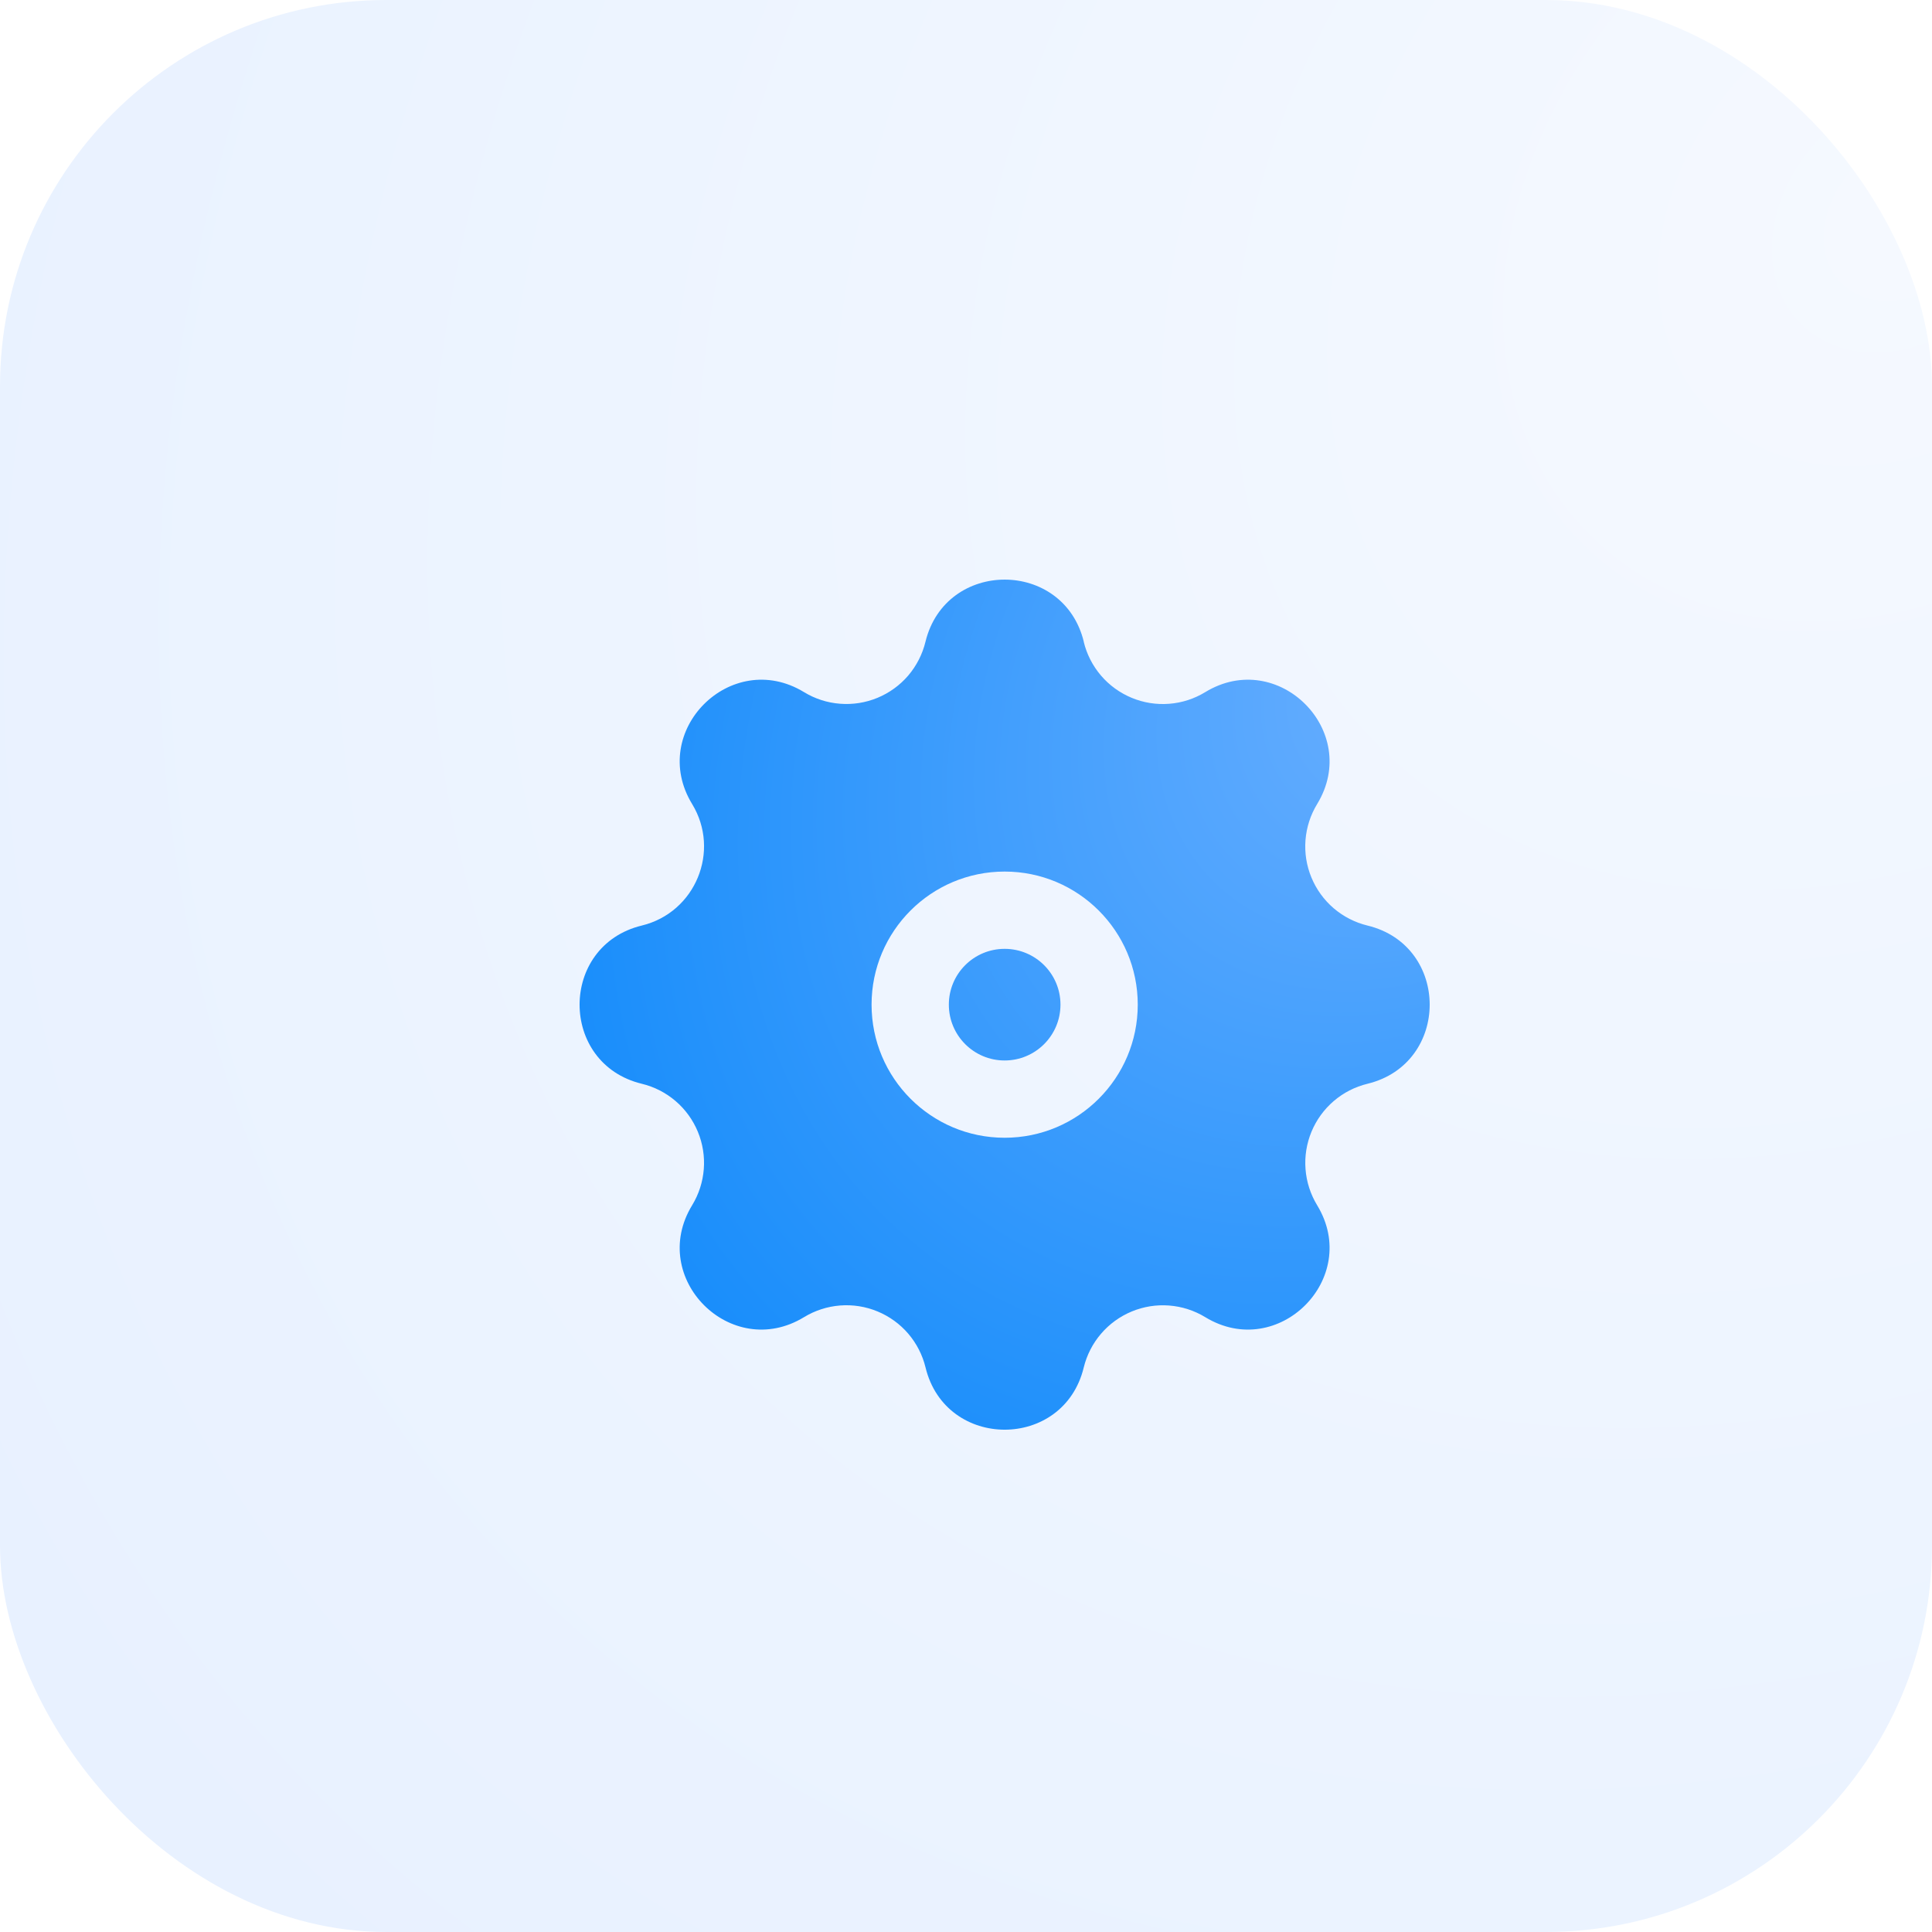
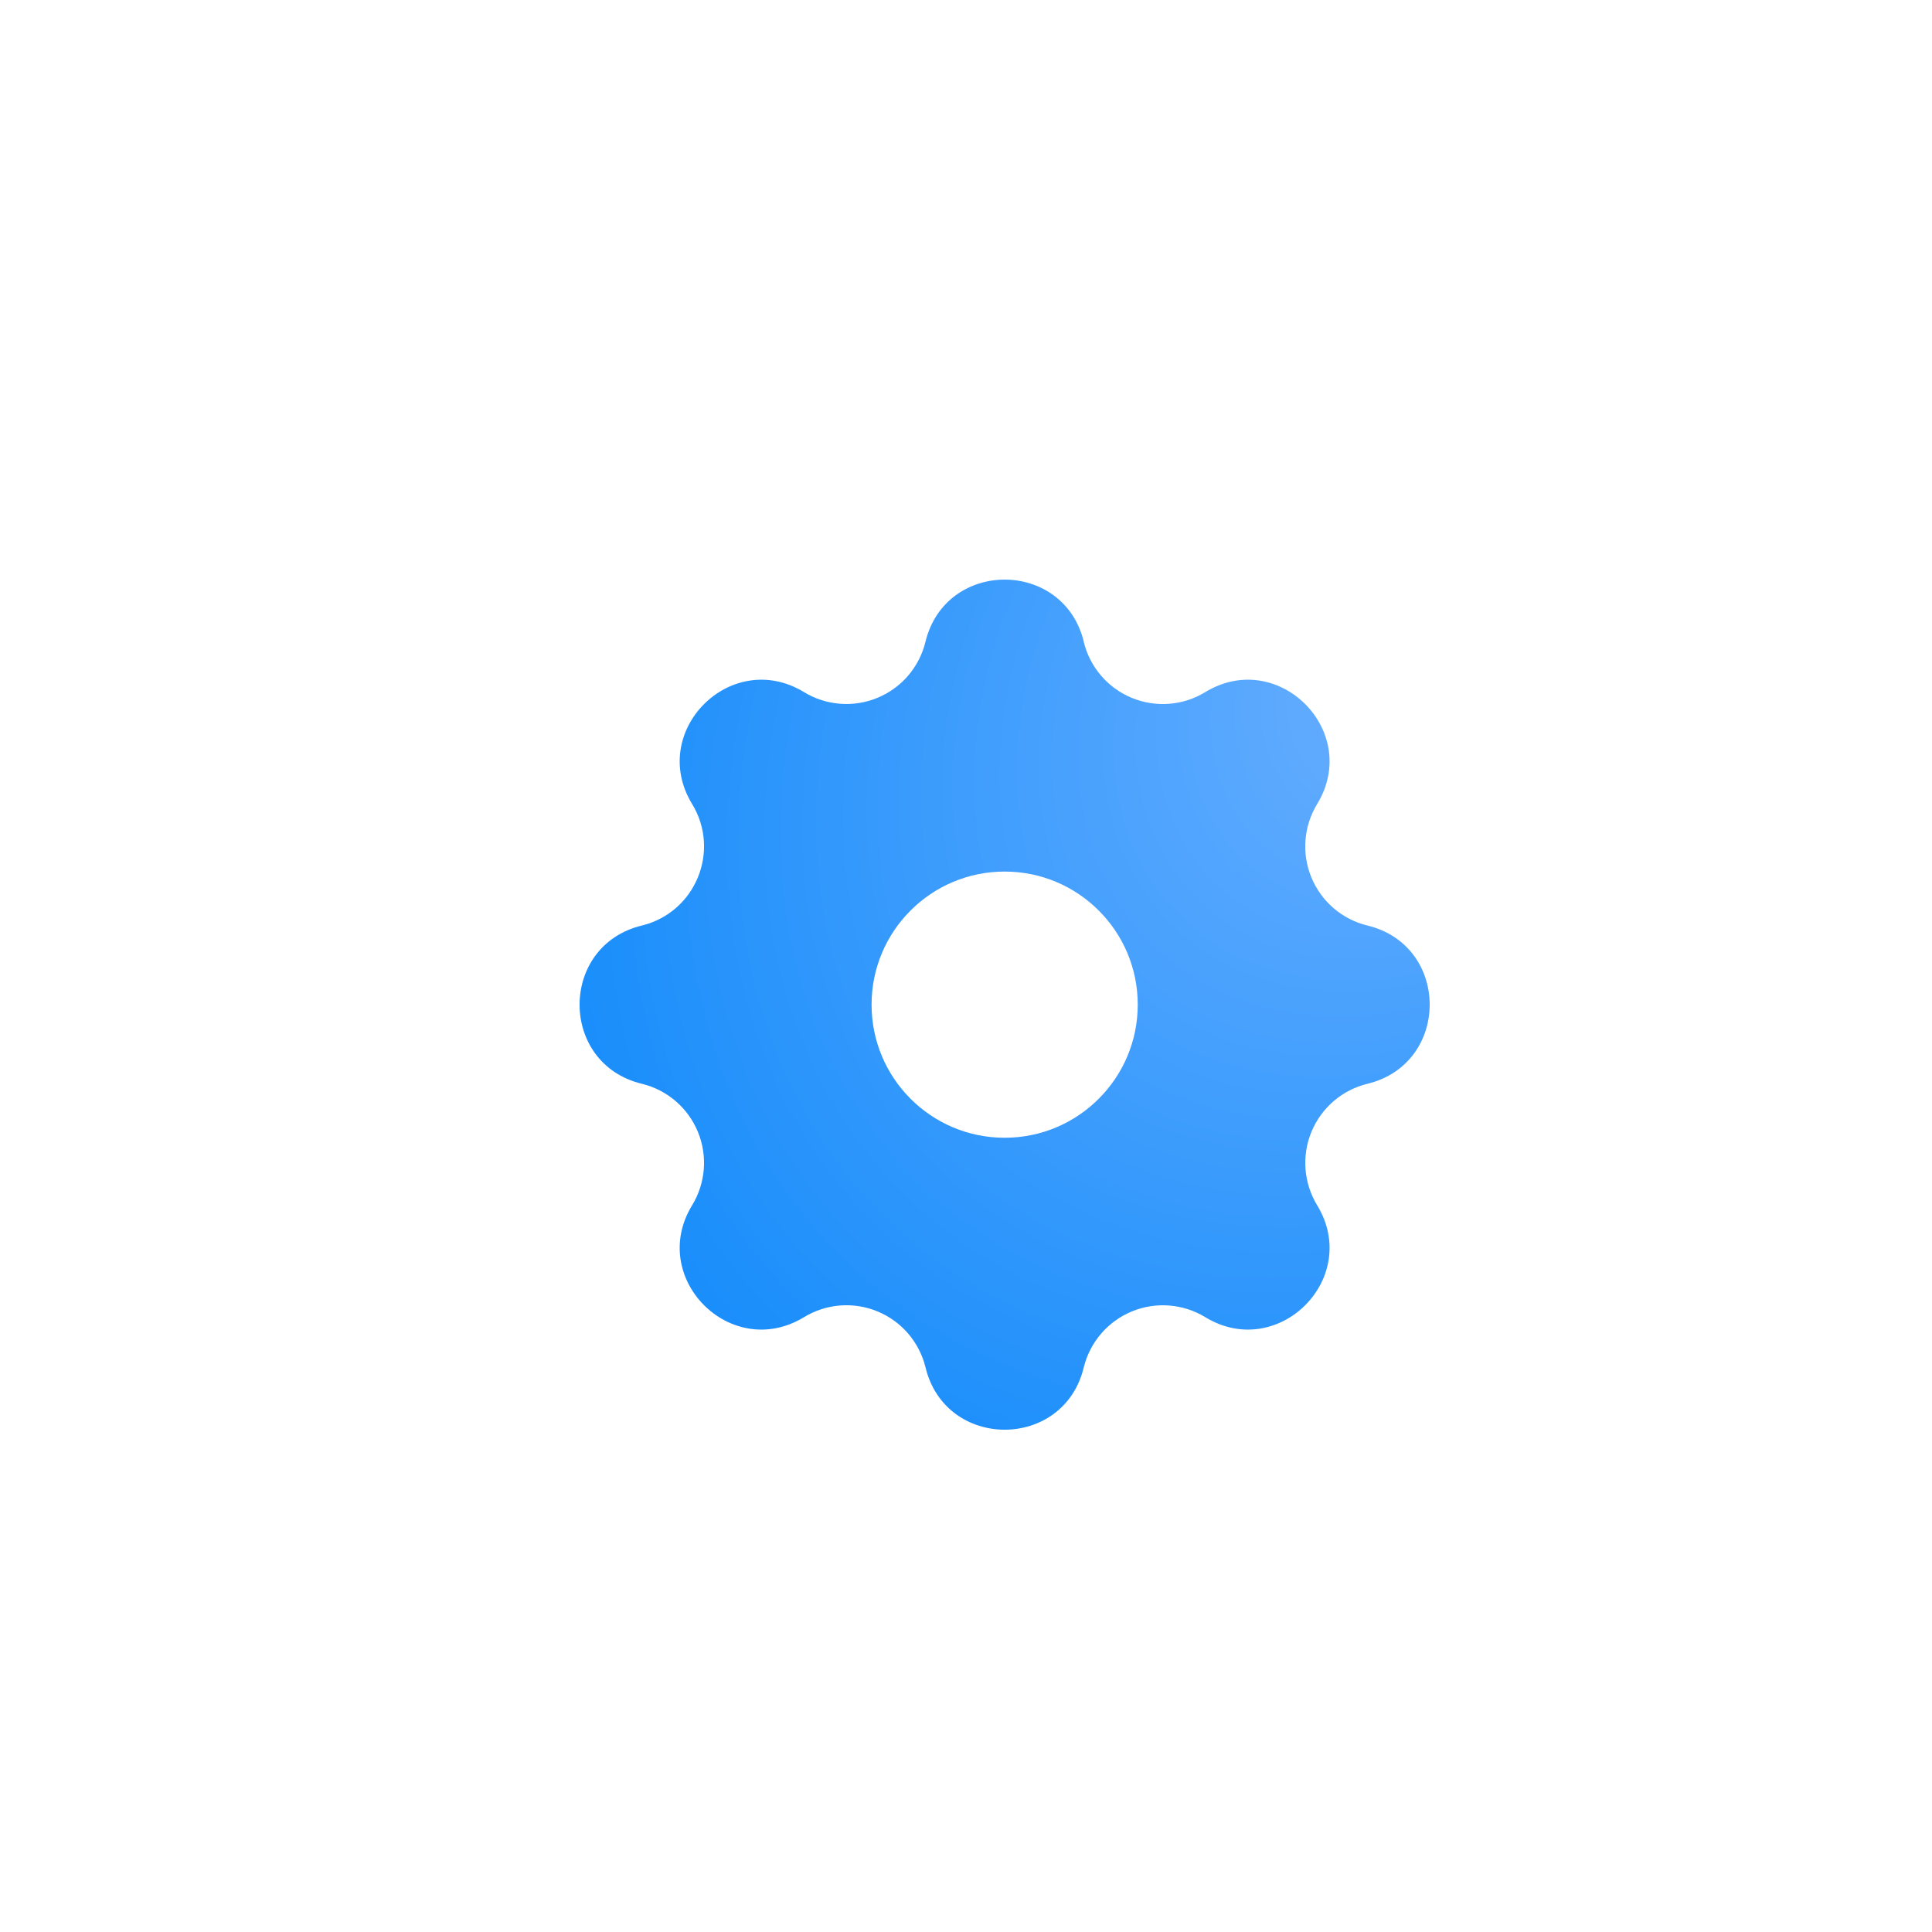
<svg xmlns="http://www.w3.org/2000/svg" width="50" height="50" viewBox="0 0 50 50" fill="none">
-   <rect width="50" height="50" rx="10" fill="url(#paint0_radial_58_5201)" />
  <g filter="url(#filter0_d_58_5201)">
-     <path d="M23.556 25C23.556 24.202 24.202 23.556 25 23.556C25.798 23.556 26.445 24.202 26.445 25C26.445 25.798 25.798 26.445 25 26.445C24.202 26.445 23.556 25.798 23.556 25Z" fill="url(#paint1_radial_58_5201)" />
    <path fill-rule="evenodd" clip-rule="evenodd" d="M22.951 15.609C23.474 13.464 26.526 13.464 27.049 15.609L27.047 15.61C27.125 15.933 27.279 16.232 27.494 16.484C27.71 16.736 27.982 16.933 28.289 17.06C28.595 17.187 28.927 17.24 29.258 17.214C29.589 17.189 29.909 17.085 30.192 16.912C32.079 15.763 34.237 17.922 33.088 19.808C32.915 20.091 32.812 20.411 32.786 20.742C32.76 21.073 32.813 21.405 32.94 21.711C33.067 22.018 33.264 22.29 33.516 22.506C33.768 22.721 34.068 22.875 34.39 22.953C36.537 23.473 36.537 26.526 34.39 27.048C34.068 27.126 33.769 27.279 33.517 27.495C33.265 27.711 33.068 27.983 32.941 28.289C32.814 28.596 32.761 28.928 32.787 29.258C32.812 29.589 32.916 29.909 33.088 30.192C34.237 32.079 32.079 34.238 30.192 33.088C29.909 32.916 29.589 32.812 29.258 32.787C28.928 32.761 28.596 32.814 28.289 32.941C27.983 33.068 27.711 33.265 27.495 33.517C27.279 33.769 27.126 34.068 27.047 34.39C26.528 36.537 23.474 36.537 22.953 34.39C22.875 34.068 22.721 33.768 22.506 33.516C22.29 33.264 22.018 33.067 21.711 32.94C21.405 32.813 21.073 32.76 20.742 32.786C20.411 32.812 20.091 32.915 19.808 33.088C17.921 34.238 15.762 32.079 16.912 30.192C17.085 29.909 17.188 29.589 17.214 29.258C17.24 28.928 17.187 28.596 17.06 28.289C16.933 27.983 16.736 27.71 16.484 27.495C16.232 27.279 15.932 27.126 15.61 27.048C13.463 26.528 13.463 23.474 15.61 22.953C16.996 22.616 17.654 21.026 16.912 19.808C15.762 17.922 17.921 15.763 19.808 16.912C20.091 17.085 20.411 17.188 20.742 17.213C21.072 17.239 21.404 17.186 21.711 17.059C22.017 16.932 22.289 16.735 22.505 16.483C22.72 16.23 22.873 15.931 22.951 15.609ZM25 21.556C23.098 21.556 21.556 23.098 21.556 25C21.556 26.902 23.098 28.445 25 28.445C26.902 28.445 28.445 26.902 28.445 25C28.445 23.098 26.902 21.556 25 21.556Z" fill="url(#paint2_radial_58_5201)" />
  </g>
  <defs>
    <filter id="filter0_d_58_5201" x="10" y="10" width="32" height="32" filterUnits="userSpaceOnUse" color-interpolation-filters="sRGB">
      <feFlood flood-opacity="0" result="BackgroundImageFix" />
      <feColorMatrix in="SourceAlpha" type="matrix" values="0 0 0 0 0 0 0 0 0 0 0 0 0 0 0 0 0 0 127 0" result="hardAlpha" />
      <feOffset dx="1" dy="1" />
      <feGaussianBlur stdDeviation="2.5" />
      <feComposite in2="hardAlpha" operator="out" />
      <feColorMatrix type="matrix" values="0 0 0 0 0.504 0 0 0 0 0.615 0 0 0 0 0.831 0 0 0 0.4 0" />
      <feBlend mode="normal" in2="BackgroundImageFix" result="effect1_dropShadow_58_5201" />
      <feBlend mode="normal" in="SourceGraphic" in2="effect1_dropShadow_58_5201" result="shape" />
    </filter>
    <radialGradient id="paint0_radial_58_5201" cx="0" cy="0" r="1" gradientUnits="userSpaceOnUse" gradientTransform="translate(50 5) rotate(135) scale(63.64 48.986)">
      <stop stop-color="#F5F9FF" />
      <stop offset="1" stop-color="#E8F1FF" />
    </radialGradient>
    <radialGradient id="paint1_radial_58_5201" cx="0" cy="0" r="1" gradientUnits="userSpaceOnUse" gradientTransform="translate(36 16.2) rotate(135) scale(28.001 21.554)">
      <stop stop-color="#6AAFFF" />
      <stop offset="1" stop-color="#108AFA" />
    </radialGradient>
    <radialGradient id="paint2_radial_58_5201" cx="0" cy="0" r="1" gradientUnits="userSpaceOnUse" gradientTransform="translate(36 16.2) rotate(135) scale(28.001 21.554)">
      <stop stop-color="#6AAFFF" />
      <stop offset="1" stop-color="#108AFA" />
    </radialGradient>
  </defs>
</svg>